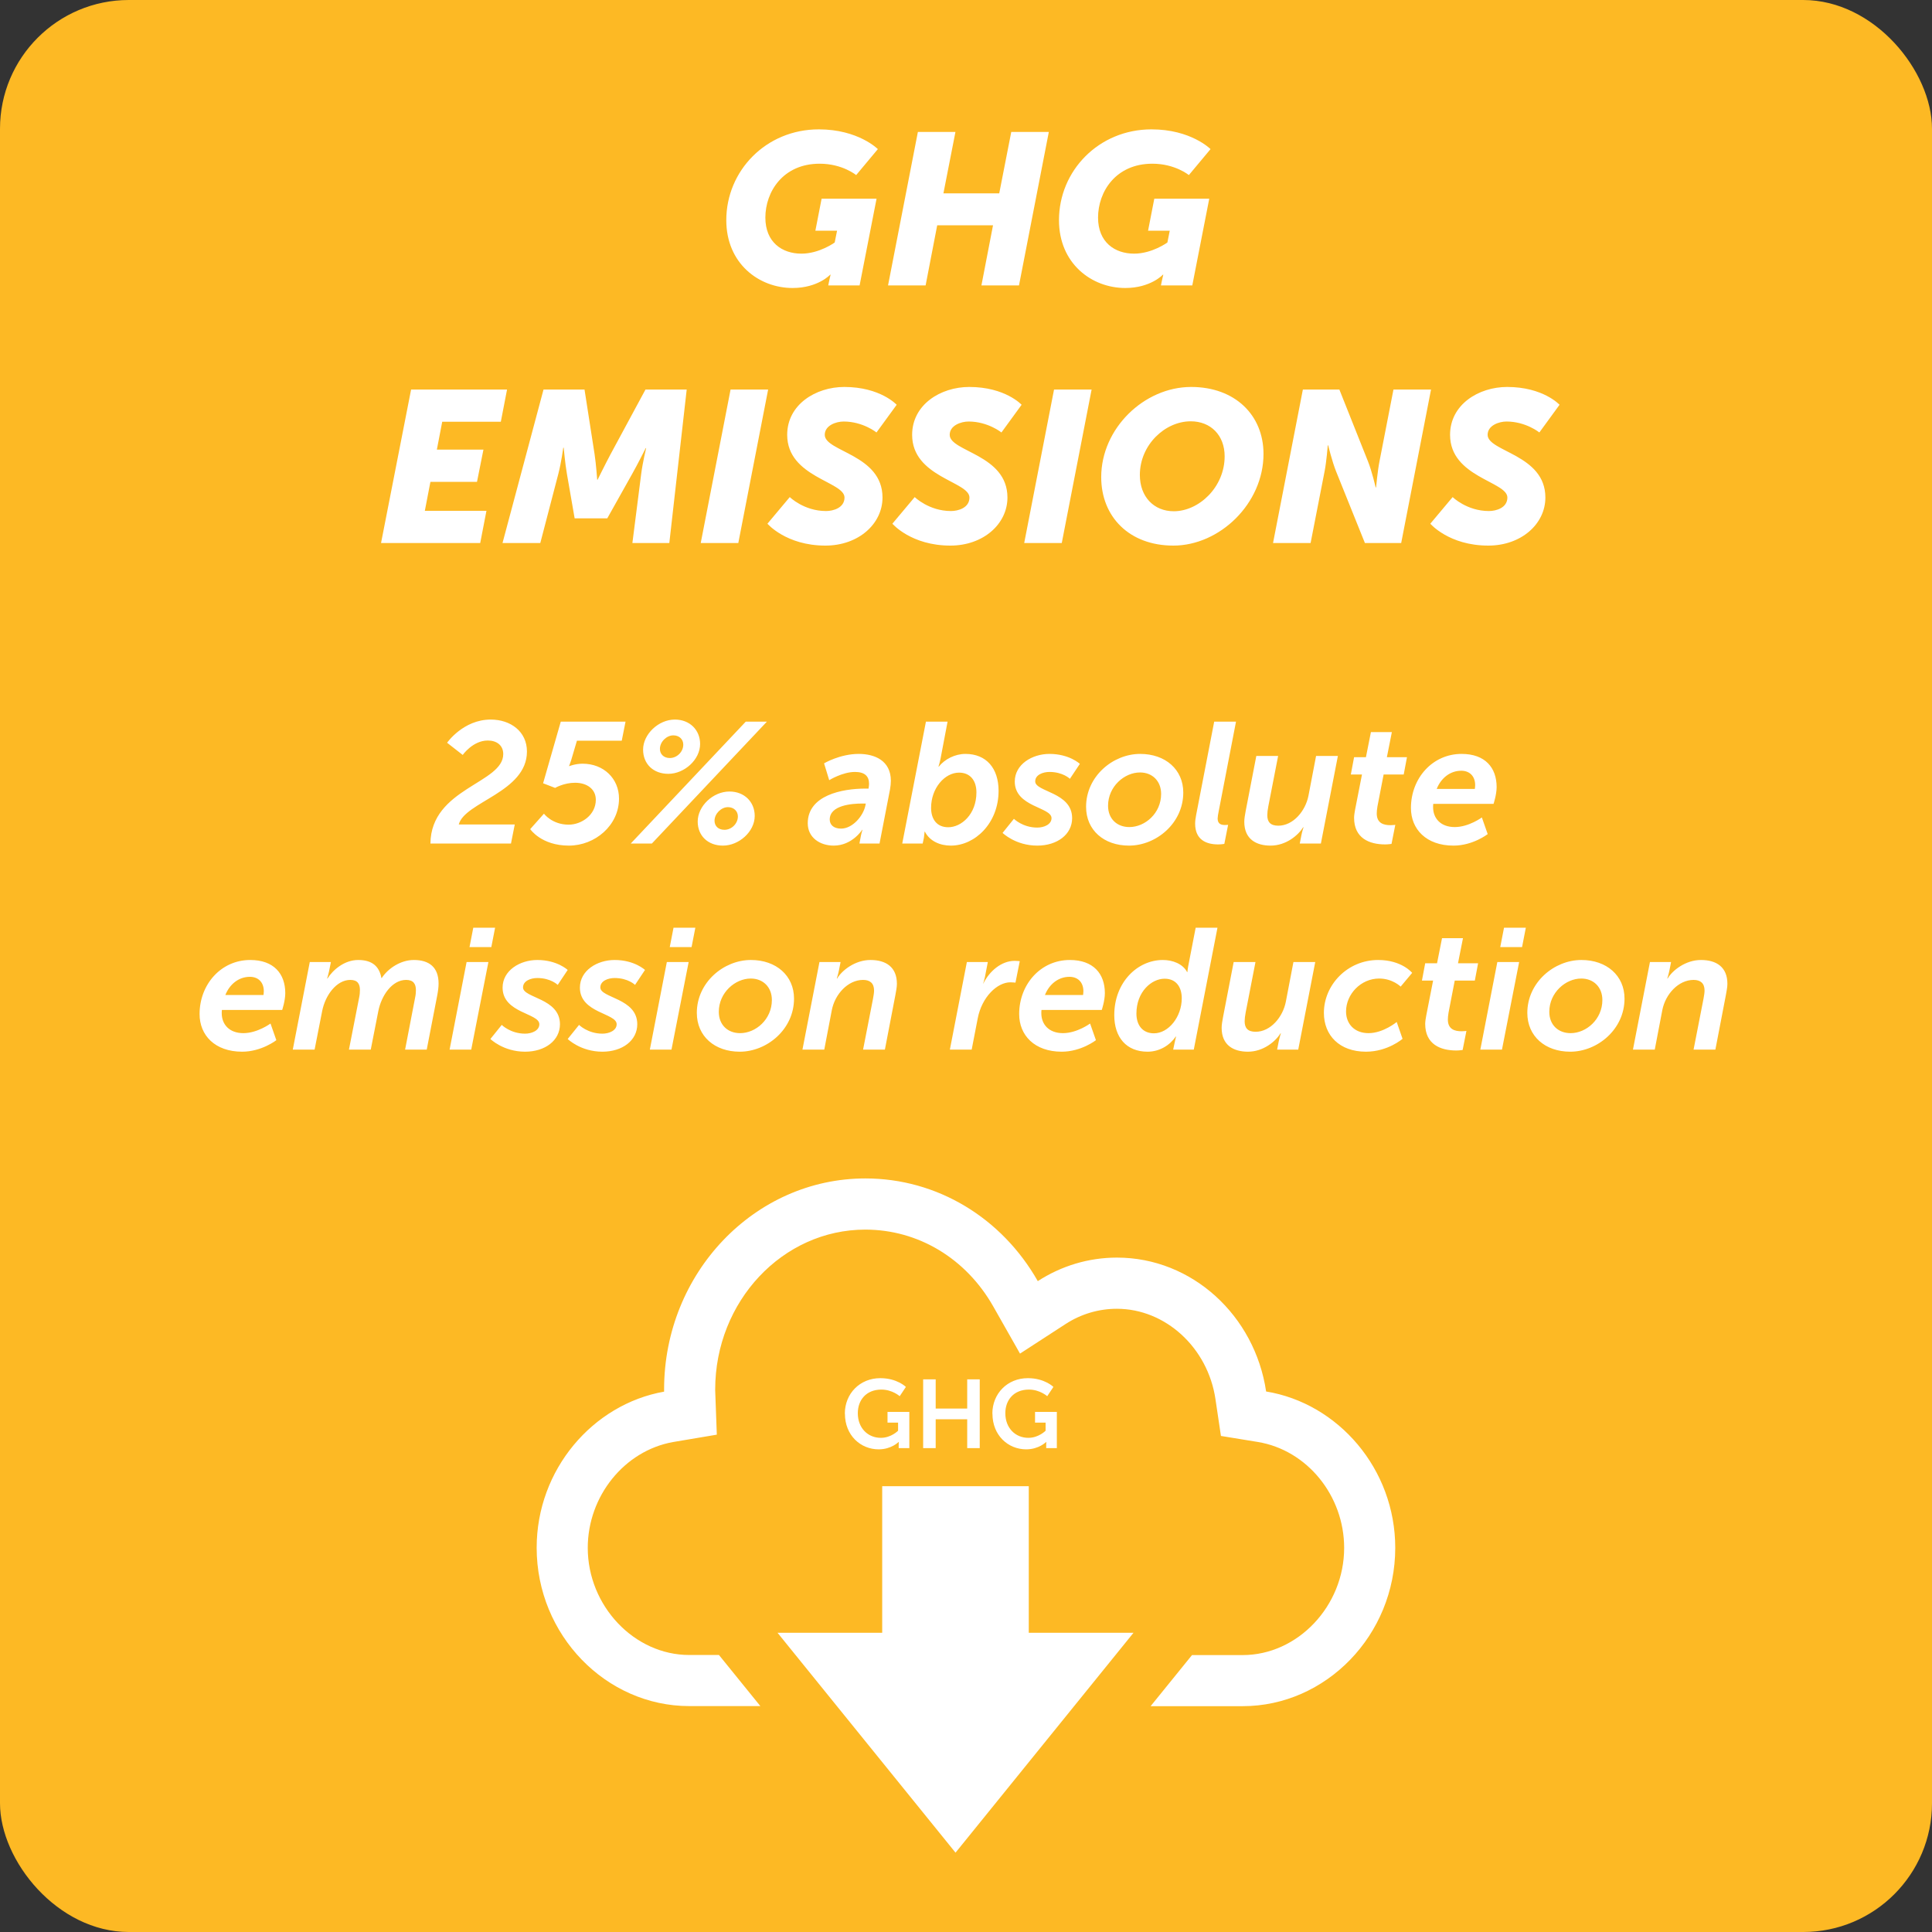
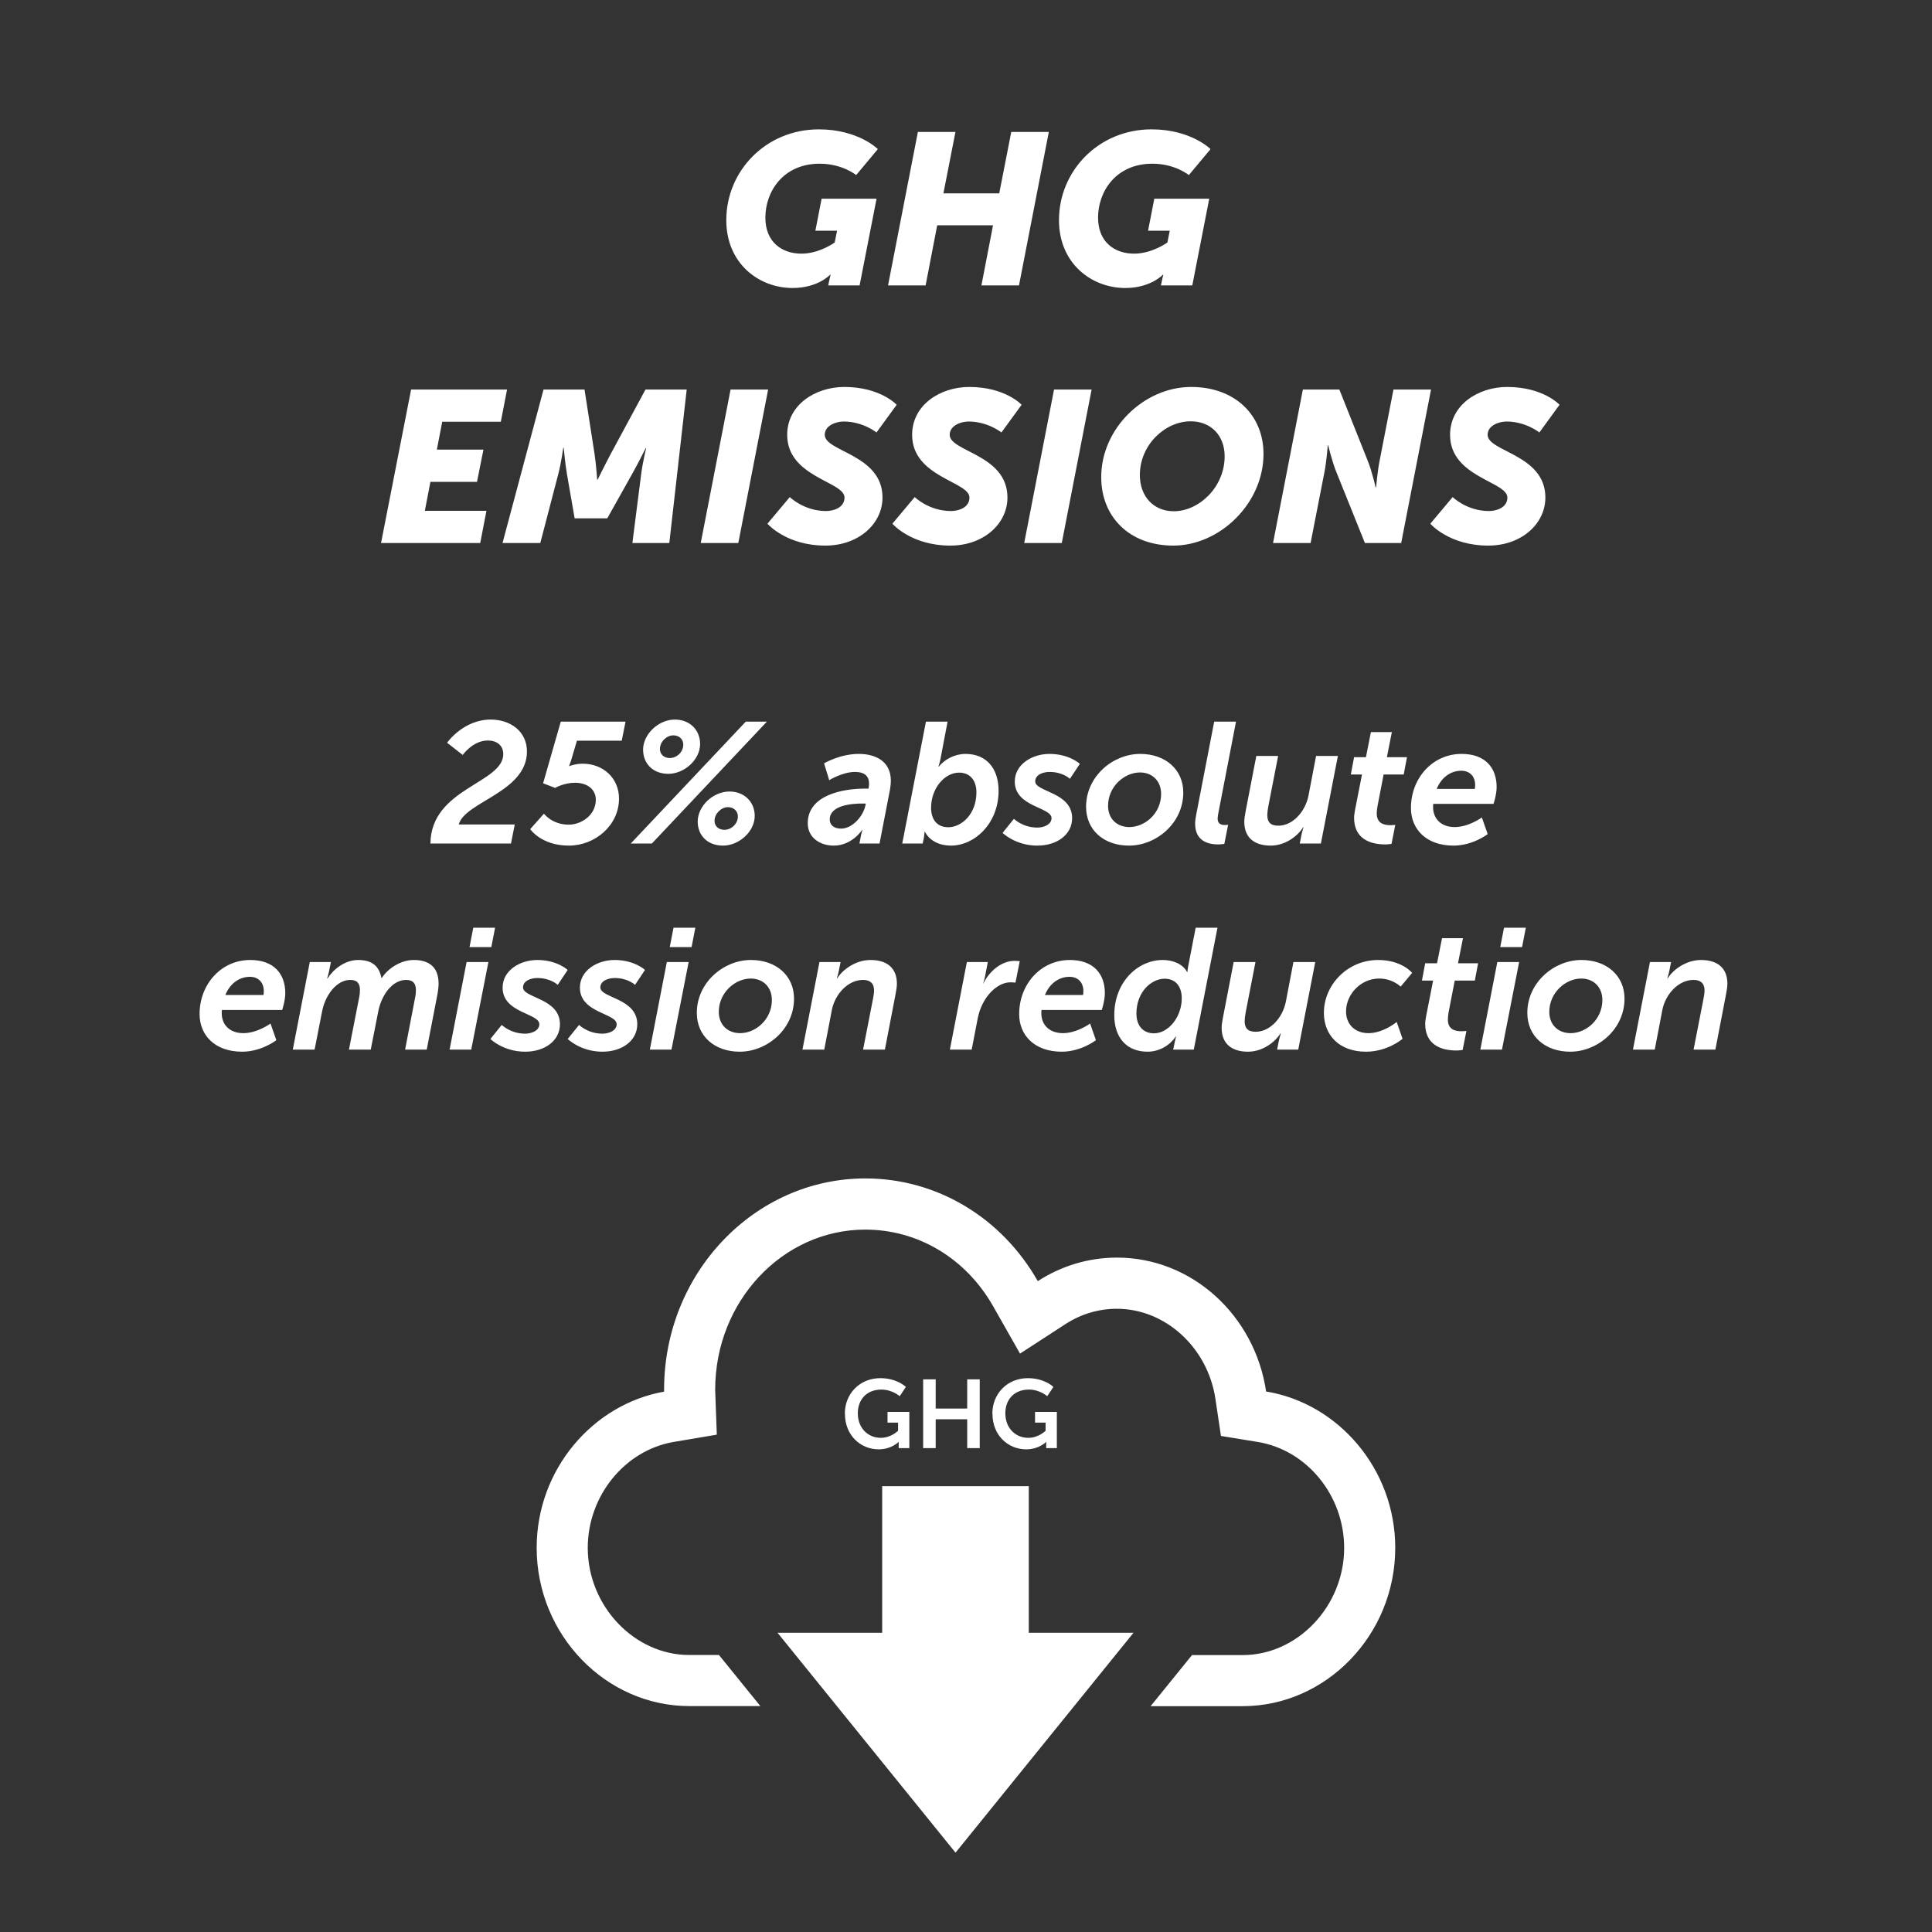
<svg xmlns="http://www.w3.org/2000/svg" width="225" height="225" viewBox="0 0 225 225" fill="none">
  <rect x="0" y="0" width="225" height="225" fill="#333333" stroke="none" />
-   <rect width="225" height="225" rx="15" fill="#FDB924" />
  <path d="M84.584 25.64C84.584 19.89 89.209 15.065 95.359 15.065C99.959 15.065 102.234 17.365 102.234 17.365L99.709 20.39C99.709 20.39 98.109 19.065 95.459 19.065C91.184 19.065 89.134 22.34 89.134 25.34C89.134 28.215 91.084 29.54 93.334 29.54C95.434 29.54 97.209 28.24 97.209 28.24L97.484 26.865H94.959L95.684 23.14H102.084L100.109 33.24H96.459L96.559 32.74C96.634 32.365 96.734 31.99 96.734 31.99H96.684C96.684 31.99 95.259 33.54 92.309 33.54C88.384 33.54 84.584 30.69 84.584 25.64ZM103.421 33.24L106.896 15.365H111.271L109.871 22.515H116.371L117.771 15.365H122.146L118.671 33.24H114.296L115.646 26.24H109.146L107.796 33.24H103.421ZM123.329 25.64C123.329 19.89 127.954 15.065 134.104 15.065C138.704 15.065 140.979 17.365 140.979 17.365L138.454 20.39C138.454 20.39 136.854 19.065 134.204 19.065C129.929 19.065 127.879 22.34 127.879 25.34C127.879 28.215 129.829 29.54 132.079 29.54C134.179 29.54 135.954 28.24 135.954 28.24L136.229 26.865H133.704L134.429 23.14H140.829L138.854 33.24H135.204L135.304 32.74C135.379 32.365 135.479 31.99 135.479 31.99H135.429C135.429 31.99 134.004 33.54 131.054 33.54C127.129 33.54 123.329 30.69 123.329 25.64ZM44.376 63.24L47.876 45.365H59.051L58.326 49.115H51.501L50.876 52.365H56.301L55.551 56.115H50.126L49.476 59.49H56.651L55.926 63.24H44.376ZM58.523 63.24L63.298 45.365H68.073L69.248 52.915C69.423 54.065 69.548 55.865 69.548 55.865H69.598C69.598 55.865 70.473 54.09 71.098 52.915L75.173 45.365H79.973L77.948 63.24H73.648L74.673 55.19C74.848 53.84 75.248 52.19 75.248 52.19H75.198C75.198 52.19 74.248 54.09 73.623 55.19L70.723 60.365H66.923L66.023 55.19C65.823 54.065 65.648 52.14 65.648 52.14H65.598C65.598 52.14 65.373 53.84 65.023 55.19L62.923 63.24H58.523ZM81.607 63.24L85.082 45.365H89.457L85.982 63.24H81.607ZM89.376 60.99L91.976 57.89C91.976 57.89 93.626 59.515 96.201 59.515C97.051 59.515 98.351 59.14 98.351 57.94C98.351 56.065 91.676 55.59 91.676 50.64C91.676 47.115 95.001 45.065 98.326 45.065C102.526 45.065 104.426 47.14 104.426 47.14L102.076 50.365C102.076 50.365 100.501 49.09 98.251 49.09C97.376 49.09 96.051 49.54 96.051 50.64C96.051 52.615 102.776 52.915 102.776 57.94C102.776 61.015 99.976 63.54 96.126 63.54C91.551 63.54 89.376 60.99 89.376 60.99ZM103.927 60.99L106.527 57.89C106.527 57.89 108.177 59.515 110.752 59.515C111.602 59.515 112.902 59.14 112.902 57.94C112.902 56.065 106.227 55.59 106.227 50.64C106.227 47.115 109.552 45.065 112.877 45.065C117.077 45.065 118.977 47.14 118.977 47.14L116.627 50.365C116.627 50.365 115.052 49.09 112.802 49.09C111.927 49.09 110.602 49.54 110.602 50.64C110.602 52.615 117.327 52.915 117.327 57.94C117.327 61.015 114.527 63.54 110.677 63.54C106.102 63.54 103.927 60.99 103.927 60.99ZM119.278 63.24L122.753 45.365H127.128L123.653 63.24H119.278ZM128.247 55.565C128.247 49.89 133.247 45.065 138.722 45.065C143.822 45.065 147.147 48.34 147.147 52.865C147.147 58.64 142.047 63.54 136.647 63.54C131.522 63.54 128.247 60.19 128.247 55.565ZM132.747 55.315C132.747 57.84 134.372 59.54 136.697 59.54C139.622 59.54 142.622 56.74 142.622 53.14C142.622 50.69 140.997 49.065 138.672 49.065C135.672 49.065 132.747 51.815 132.747 55.315ZM148.257 63.24L151.732 45.365H155.982L159.307 53.715C159.782 54.89 160.207 56.765 160.207 56.765H160.257C160.257 56.765 160.432 54.84 160.657 53.715L162.282 45.365H166.657L163.182 63.24H158.957L155.607 54.915C155.132 53.74 154.682 51.865 154.682 51.865H154.632C154.632 51.865 154.482 53.79 154.257 54.915L152.632 63.24H148.257ZM166.574 60.99L169.174 57.89C169.174 57.89 170.824 59.515 173.399 59.515C174.249 59.515 175.549 59.14 175.549 57.94C175.549 56.065 168.874 55.59 168.874 50.64C168.874 47.115 172.199 45.065 175.524 45.065C179.724 45.065 181.624 47.14 181.624 47.14L179.274 50.365C179.274 50.365 177.699 49.09 175.449 49.09C174.574 49.09 173.249 49.54 173.249 50.64C173.249 52.615 179.974 52.915 179.974 57.94C179.974 61.015 177.174 63.54 173.324 63.54C168.749 63.54 166.574 60.99 166.574 60.99Z" fill="white" />
  <path d="M50.128 98.24C50.188 91.78 58.608 91.24 58.608 87.82C58.608 86.8 57.848 86.24 56.808 86.24C55.068 86.24 53.888 87.92 53.888 87.92L52.068 86.5C52.068 86.5 53.948 83.8 57.148 83.8C59.448 83.8 61.368 85.18 61.368 87.52C61.368 92.26 54.108 93.38 53.428 96.02H59.948L59.508 98.24H50.128ZM61.749 96.56L63.349 94.76C63.349 94.76 64.29 96.04 66.23 96.04C67.71 96.04 69.389 94.92 69.389 93.14C69.389 91.92 68.389 91.16 66.969 91.16C65.669 91.16 64.65 91.76 64.65 91.76L63.249 91.22L65.309 84.04H72.85L72.409 86.26H67.189L66.51 88.56C66.389 88.94 66.269 89.22 66.269 89.22H66.309C66.309 89.22 67.01 88.94 67.85 88.94C70.309 88.94 72.09 90.68 72.09 93C72.09 96.12 69.309 98.48 66.249 98.48C63.029 98.48 61.749 96.56 61.749 96.56ZM77.834 90.12C76.074 90.12 74.894 88.96 74.894 87.3C74.894 85.52 76.674 83.8 78.594 83.8C80.334 83.8 81.534 85.02 81.534 86.64C81.534 88.48 79.694 90.12 77.834 90.12ZM73.454 98.24L86.854 84.04H89.314L75.914 98.24H73.454ZM78.014 88.28C78.814 88.28 79.574 87.58 79.574 86.72C79.574 86.1 79.114 85.64 78.414 85.64C77.634 85.64 76.854 86.38 76.854 87.22C76.854 87.82 77.294 88.28 78.014 88.28ZM81.254 95.68C81.254 93.88 83.034 92.18 84.954 92.18C86.694 92.18 87.894 93.4 87.894 95.02C87.894 96.86 86.054 98.48 84.194 98.48C82.434 98.48 81.254 97.32 81.254 95.68ZM83.214 95.58C83.214 96.2 83.654 96.64 84.374 96.64C85.174 96.64 85.934 95.94 85.934 95.08C85.934 94.48 85.474 94 84.774 94C83.994 94 83.214 94.76 83.214 95.58ZM94.07 95.88C94.07 92.62 98.07 91.84 100.77 91.84H101.15C101.19 91.6 101.21 91.42 101.21 91.28C101.21 90.42 100.73 89.9 99.57 89.9C98.11 89.9 96.57 90.86 96.57 90.86L95.97 88.9C95.97 88.9 97.81 87.8 100.01 87.8C101.87 87.8 103.75 88.58 103.75 90.94C103.75 91.24 103.71 91.58 103.65 91.94L102.43 98.24H100.09L100.25 97.38C100.33 96.96 100.45 96.64 100.45 96.64H100.41C100.41 96.64 99.25 98.48 97.09 98.48C95.51 98.48 94.07 97.56 94.07 95.88ZM96.63 95.44C96.63 96.02 97.05 96.5 97.95 96.5C99.29 96.5 100.55 95.02 100.79 93.78L100.83 93.58H100.41C99.25 93.58 96.63 93.76 96.63 95.44ZM105.074 98.24L107.834 84.04H110.354L109.534 88.36C109.434 88.86 109.294 89.28 109.294 89.28H109.334C110.034 88.4 111.234 87.8 112.434 87.8C114.874 87.8 116.294 89.48 116.294 92.1C116.294 95.88 113.534 98.48 110.734 98.48C109.474 98.48 108.274 97.96 107.714 96.86H107.674C107.674 96.86 107.654 97.2 107.594 97.58L107.454 98.24H105.074ZM108.434 94.08C108.434 95.32 109.034 96.34 110.434 96.34C111.954 96.34 113.714 94.84 113.714 92.28C113.714 90.86 112.954 89.98 111.694 89.98C110.014 89.98 108.434 91.8 108.434 94.08ZM116.76 97L118.08 95.36C118.08 95.36 119.1 96.38 120.8 96.38C121.58 96.38 122.46 96.02 122.46 95.28C122.46 93.98 118.18 94 118.18 91.02C118.18 89.02 120.2 87.8 122.22 87.8C124.54 87.8 125.76 88.96 125.76 88.96L124.6 90.7C124.6 90.7 123.8 89.9 122.22 89.9C121.48 89.9 120.56 90.22 120.56 91C120.56 92.24 124.86 92.24 124.86 95.28C124.86 97.18 123.12 98.48 120.8 98.48C118.26 98.48 116.76 97 116.76 97ZM126.484 93.96C126.484 90.42 129.604 87.8 132.784 87.8C135.724 87.8 137.804 89.62 137.804 92.3C137.804 95.88 134.644 98.48 131.484 98.48C128.564 98.48 126.484 96.68 126.484 93.96ZM129.044 93.84C129.044 95.36 130.084 96.32 131.524 96.32C133.344 96.32 135.224 94.72 135.224 92.46C135.224 90.96 134.204 89.96 132.764 89.96C130.944 89.96 129.044 91.6 129.044 93.84ZM139.185 95.92C139.185 95.64 139.225 95.3 139.305 94.9L141.405 84.04H143.945L141.925 94.5C141.865 94.78 141.805 95.14 141.805 95.32C141.805 95.98 142.245 96.08 142.665 96.08C142.865 96.08 143.025 96.06 143.025 96.06L142.585 98.28C142.585 98.28 142.225 98.34 141.865 98.34C140.505 98.34 139.185 97.82 139.185 95.92ZM144.909 95.7C144.909 95.34 144.989 94.9 145.069 94.46L146.309 88.04H148.849L147.709 93.9C147.629 94.3 147.589 94.68 147.589 94.94C147.589 95.7 147.929 96.16 148.869 96.16C150.609 96.16 152.049 94.44 152.389 92.64L153.269 88.04H155.809L153.829 98.24H151.369L151.549 97.32C151.649 96.82 151.809 96.34 151.809 96.34H151.769C151.189 97.28 149.769 98.48 147.969 98.48C146.309 98.48 144.909 97.74 144.909 95.7ZM157.696 95.24C157.696 94.96 157.756 94.62 157.816 94.28L158.616 90.2H157.316L157.696 88.18H159.076L159.656 85.26H162.096L161.516 88.18H163.856L163.476 90.2H161.136L160.416 93.92C160.356 94.24 160.336 94.58 160.336 94.74C160.336 95.9 161.176 96.1 161.936 96.1C162.256 96.1 162.496 96.06 162.496 96.06L162.056 98.28C162.056 98.28 161.676 98.34 161.316 98.34C159.476 98.34 157.696 97.62 157.696 95.24ZM164.317 94.1C164.317 90.64 166.817 87.8 170.217 87.8C172.957 87.8 174.297 89.4 174.297 91.66C174.297 92.54 173.937 93.62 173.937 93.62H166.917C166.897 93.76 166.897 93.88 166.897 94C166.897 95.3 167.777 96.32 169.417 96.32C171.057 96.32 172.577 95.2 172.577 95.2L173.257 97.14C173.257 97.14 171.537 98.48 169.277 98.48C166.097 98.48 164.317 96.56 164.317 94.1ZM167.317 91.88H171.757C171.757 91.88 171.797 91.66 171.797 91.44C171.797 90.38 171.137 89.76 170.177 89.76C168.877 89.76 167.817 90.62 167.317 91.88ZM23.243 118.1C23.243 114.64 25.743 111.8 29.143 111.8C31.883 111.8 33.223 113.4 33.223 115.66C33.223 116.54 32.863 117.62 32.863 117.62H25.843C25.823 117.76 25.823 117.88 25.823 118C25.823 119.3 26.703 120.32 28.343 120.32C29.983 120.32 31.503 119.2 31.503 119.2L32.183 121.14C32.183 121.14 30.463 122.48 28.203 122.48C25.023 122.48 23.243 120.56 23.243 118.1ZM26.243 115.88H30.683C30.683 115.88 30.723 115.66 30.723 115.44C30.723 114.38 30.063 113.76 29.103 113.76C27.803 113.76 26.743 114.62 26.243 115.88ZM34.097 122.24L36.077 112.04H38.537L38.317 113.14C38.237 113.52 38.097 113.96 38.097 113.96H38.137C38.777 112.94 40.117 111.8 41.717 111.8C43.337 111.8 44.177 112.54 44.417 113.9H44.457C45.177 112.8 46.637 111.8 48.197 111.8C49.977 111.8 51.077 112.64 51.077 114.54C51.077 114.96 51.017 115.42 50.917 115.94L49.697 122.24H47.177L48.337 116.22C48.417 115.84 48.437 115.58 48.437 115.32C48.437 114.6 48.157 114.12 47.297 114.12C45.657 114.12 44.417 115.94 44.057 117.76L43.177 122.24H40.637L41.817 116.22C41.897 115.84 41.917 115.58 41.917 115.3C41.917 114.6 41.657 114.12 40.797 114.12C39.197 114.12 37.877 115.9 37.517 117.76L36.637 122.24H34.097ZM54.679 110.3L55.119 108.04H57.659L57.219 110.3H54.679ZM52.359 122.24L54.339 112.04H56.879L54.879 122.24H52.359ZM57.112 121L58.432 119.36C58.432 119.36 59.452 120.38 61.152 120.38C61.932 120.38 62.812 120.02 62.812 119.28C62.812 117.98 58.532 118 58.532 115.02C58.532 113.02 60.552 111.8 62.572 111.8C64.892 111.8 66.112 112.96 66.112 112.96L64.952 114.7C64.952 114.7 64.152 113.9 62.572 113.9C61.832 113.9 60.912 114.22 60.912 115C60.912 116.24 65.212 116.24 65.212 119.28C65.212 121.18 63.472 122.48 61.152 122.48C58.612 122.48 57.112 121 57.112 121ZM66.115 121L67.436 119.36C67.436 119.36 68.456 120.38 70.156 120.38C70.936 120.38 71.816 120.02 71.816 119.28C71.816 117.98 67.535 118 67.535 115.02C67.535 113.02 69.555 111.8 71.576 111.8C73.895 111.8 75.115 112.96 75.115 112.96L73.956 114.7C73.956 114.7 73.156 113.9 71.576 113.9C70.835 113.9 69.915 114.22 69.915 115C69.915 116.24 74.216 116.24 74.216 119.28C74.216 121.18 72.475 122.48 70.156 122.48C67.615 122.48 66.115 121 66.115 121ZM77.999 110.3L78.439 108.04H80.98L80.54 110.3H77.999ZM75.68 122.24L77.659 112.04H80.2L78.2 122.24H75.68ZM81.152 117.96C81.152 114.42 84.272 111.8 87.452 111.8C90.392 111.8 92.472 113.62 92.472 116.3C92.472 119.88 89.312 122.48 86.152 122.48C83.232 122.48 81.152 120.68 81.152 117.96ZM83.712 117.84C83.712 119.36 84.752 120.32 86.192 120.32C88.012 120.32 89.892 118.72 89.892 116.46C89.892 114.96 88.872 113.96 87.432 113.96C85.612 113.96 83.712 115.6 83.712 117.84ZM93.453 122.24L95.433 112.04H97.893L97.713 112.96C97.613 113.46 97.453 113.96 97.453 113.96H97.493C98.053 113 99.593 111.8 101.373 111.8C103.173 111.8 104.453 112.62 104.453 114.58C104.453 114.96 104.353 115.46 104.273 115.9L103.053 122.24H100.513L101.673 116.3C101.733 115.96 101.793 115.62 101.793 115.36C101.793 114.5 101.313 114.12 100.513 114.12C98.753 114.12 97.233 115.78 96.873 117.64L95.993 122.24H93.453ZM110.621 122.24L112.601 112.04H115.041L114.701 113.8C114.621 114.18 114.501 114.54 114.501 114.54H114.521C115.201 113.14 116.601 111.9 118.161 111.9C118.481 111.9 118.761 111.94 118.761 111.94L118.261 114.44C118.261 114.44 118.021 114.4 117.661 114.4C116.141 114.4 114.341 116.1 113.861 118.62L113.161 122.24H110.621ZM118.692 118.1C118.692 114.64 121.192 111.8 124.592 111.8C127.332 111.8 128.672 113.4 128.672 115.66C128.672 116.54 128.312 117.62 128.312 117.62H121.292C121.272 117.76 121.272 117.88 121.272 118C121.272 119.3 122.152 120.32 123.792 120.32C125.432 120.32 126.952 119.2 126.952 119.2L127.632 121.14C127.632 121.14 125.912 122.48 123.652 122.48C120.472 122.48 118.692 120.56 118.692 118.1ZM121.692 115.88H126.132C126.132 115.88 126.172 115.66 126.172 115.44C126.172 114.38 125.512 113.76 124.552 113.76C123.252 113.76 122.192 114.62 121.692 115.88ZM129.767 118.22C129.767 114.4 132.467 111.8 135.427 111.8C136.527 111.8 137.727 112.22 138.247 113.2H138.287C138.287 113.2 138.307 112.86 138.367 112.58L139.247 108.04H141.787L139.027 122.24H136.627L136.787 121.48C136.867 121.06 136.967 120.72 136.967 120.72H136.927C136.247 121.72 135.047 122.48 133.647 122.48C131.187 122.48 129.767 120.82 129.767 118.22ZM132.347 118.04C132.347 119.46 133.127 120.34 134.387 120.34C136.087 120.34 137.627 118.42 137.627 116.26C137.627 115.02 137.027 113.98 135.627 113.98C134.107 113.98 132.347 115.5 132.347 118.04ZM142.272 119.7C142.272 119.34 142.352 118.9 142.432 118.46L143.672 112.04H146.212L145.072 117.9C144.992 118.3 144.952 118.68 144.952 118.94C144.952 119.7 145.292 120.16 146.232 120.16C147.972 120.16 149.412 118.44 149.752 116.64L150.632 112.04H153.172L151.192 122.24H148.732L148.912 121.32C149.012 120.82 149.172 120.34 149.172 120.34H149.132C148.552 121.28 147.132 122.48 145.332 122.48C143.672 122.48 142.272 121.74 142.272 119.7ZM154.18 117.96C154.18 114.7 156.92 111.8 160.5 111.8C163.26 111.8 164.46 113.3 164.46 113.3L163.12 114.9C163.12 114.9 162.18 113.96 160.62 113.96C158.48 113.96 156.76 115.78 156.76 117.8C156.76 119.22 157.72 120.32 159.38 120.32C161.1 120.32 162.66 119.02 162.66 119.02L163.34 120.98C163.34 120.98 161.62 122.48 159.08 122.48C155.98 122.48 154.18 120.56 154.18 117.96ZM165.978 119.24C165.978 118.96 166.038 118.62 166.098 118.28L166.898 114.2H165.598L165.978 112.18H167.358L167.938 109.26H170.378L169.798 112.18H172.138L171.758 114.2H169.418L168.698 117.92C168.638 118.24 168.618 118.58 168.618 118.74C168.618 119.9 169.458 120.1 170.218 120.1C170.538 120.1 170.778 120.06 170.778 120.06L170.338 122.28C170.338 122.28 169.958 122.34 169.598 122.34C167.758 122.34 165.978 121.62 165.978 119.24ZM174.718 110.3L175.158 108.04H177.698L177.258 110.3H174.718ZM172.398 122.24L174.378 112.04H176.918L174.918 122.24H172.398ZM177.871 117.96C177.871 114.42 180.991 111.8 184.171 111.8C187.111 111.8 189.191 113.62 189.191 116.3C189.191 119.88 186.031 122.48 182.871 122.48C179.951 122.48 177.871 120.68 177.871 117.96ZM180.431 117.84C180.431 119.36 181.471 120.32 182.911 120.32C184.731 120.32 186.611 118.72 186.611 116.46C186.611 114.96 185.591 113.96 184.151 113.96C182.331 113.96 180.431 115.6 180.431 117.84ZM190.172 122.24L192.152 112.04H194.612L194.432 112.96C194.332 113.46 194.172 113.96 194.172 113.96H194.212C194.772 113 196.312 111.8 198.092 111.8C199.892 111.8 201.172 112.62 201.172 114.58C201.172 114.96 201.072 115.46 200.992 115.9L199.772 122.24H197.232L198.392 116.3C198.452 115.96 198.512 115.62 198.512 115.36C198.512 114.5 198.032 114.12 197.232 114.12C195.472 114.12 193.952 115.78 193.592 117.64L192.712 122.24H190.172Z" fill="white" />
  <g clip-path="url(#clip0_73_3469)">
    <path d="M132.01 190.15L111.28 215.76L90.55 190.15H102.74V173.08H119.81V190.15H132H132.01ZM147.45 162.04C146.14 153.23 138.85 146.46 130.08 146.46C126.78 146.46 123.61 147.42 120.86 149.2C116.67 141.83 109.15 137.24 100.78 137.24C87.86 137.24 77.34 148.27 77.34 161.82C77.34 161.9 77.34 161.99 77.34 162.07C69.04 163.54 62.5 171.14 62.5 180.25C62.5 190.42 70.58 198.69 80.27 198.69H88.55L83.73 192.74H80.27C73.86 192.74 68.45 187.02 68.45 180.26C68.45 174.24 72.72 168.95 78.38 167.94L83.48 167.08L83.29 161.91V161.83C83.29 151.56 91.14 143.2 100.77 143.2C106.92 143.2 112.49 146.54 115.67 152.14L118.79 157.64L124.09 154.2C125.89 153.03 127.95 152.42 130.07 152.42C135.72 152.42 140.66 156.94 141.55 162.93L142.19 167.23L146.48 167.93C152.21 168.87 156.54 174.17 156.54 180.27C156.54 187.04 151.13 192.75 144.72 192.75H138.82L134 198.7H144.72C154.41 198.7 162.49 190.43 162.49 180.26C162.49 171.07 155.84 163.42 147.44 162.05M98.4 164.64C98.4 167.16 100.22 168.79 102.33 168.79C103.82 168.79 104.65 167.93 104.65 167.93H104.67C104.67 167.93 104.66 168.1 104.66 168.27V168.65H105.9V164.43H103.36V165.68H104.59V166.62C104.59 166.62 103.79 167.45 102.58 167.45C101.08 167.45 99.9 166.32 99.9 164.58C99.9 163.07 100.86 161.83 102.65 161.83C103.92 161.83 104.78 162.6 104.78 162.6L105.5 161.52C105.5 161.52 104.48 160.5 102.52 160.5C100.14 160.5 98.39 162.3 98.39 164.63L98.4 164.64ZM107.51 168.65H108.97V165.29H112.64V168.65H114.1V160.64H112.64V164.04H108.97V160.64H107.51V168.65ZM115.58 164.64C115.58 167.16 117.4 168.79 119.51 168.79C121 168.79 121.83 167.93 121.83 167.93H121.85C121.85 167.93 121.84 168.1 121.84 168.27V168.65H123.08V164.43H120.54V165.68H121.77V166.62C121.77 166.62 120.97 167.45 119.76 167.45C118.26 167.45 117.08 166.32 117.08 164.58C117.08 163.07 118.04 161.83 119.83 161.83C121.1 161.83 121.96 162.6 121.96 162.6L122.68 161.52C122.68 161.52 121.66 160.5 119.7 160.5C117.32 160.5 115.57 162.3 115.57 164.63L115.58 164.64Z" fill="white" />
  </g>
  <defs>
    <clipPath id="clip0_73_3469">
      <rect width="100" height="78.52" fill="white" transform="translate(62.5 137.24)" />
    </clipPath>
  </defs>
</svg>